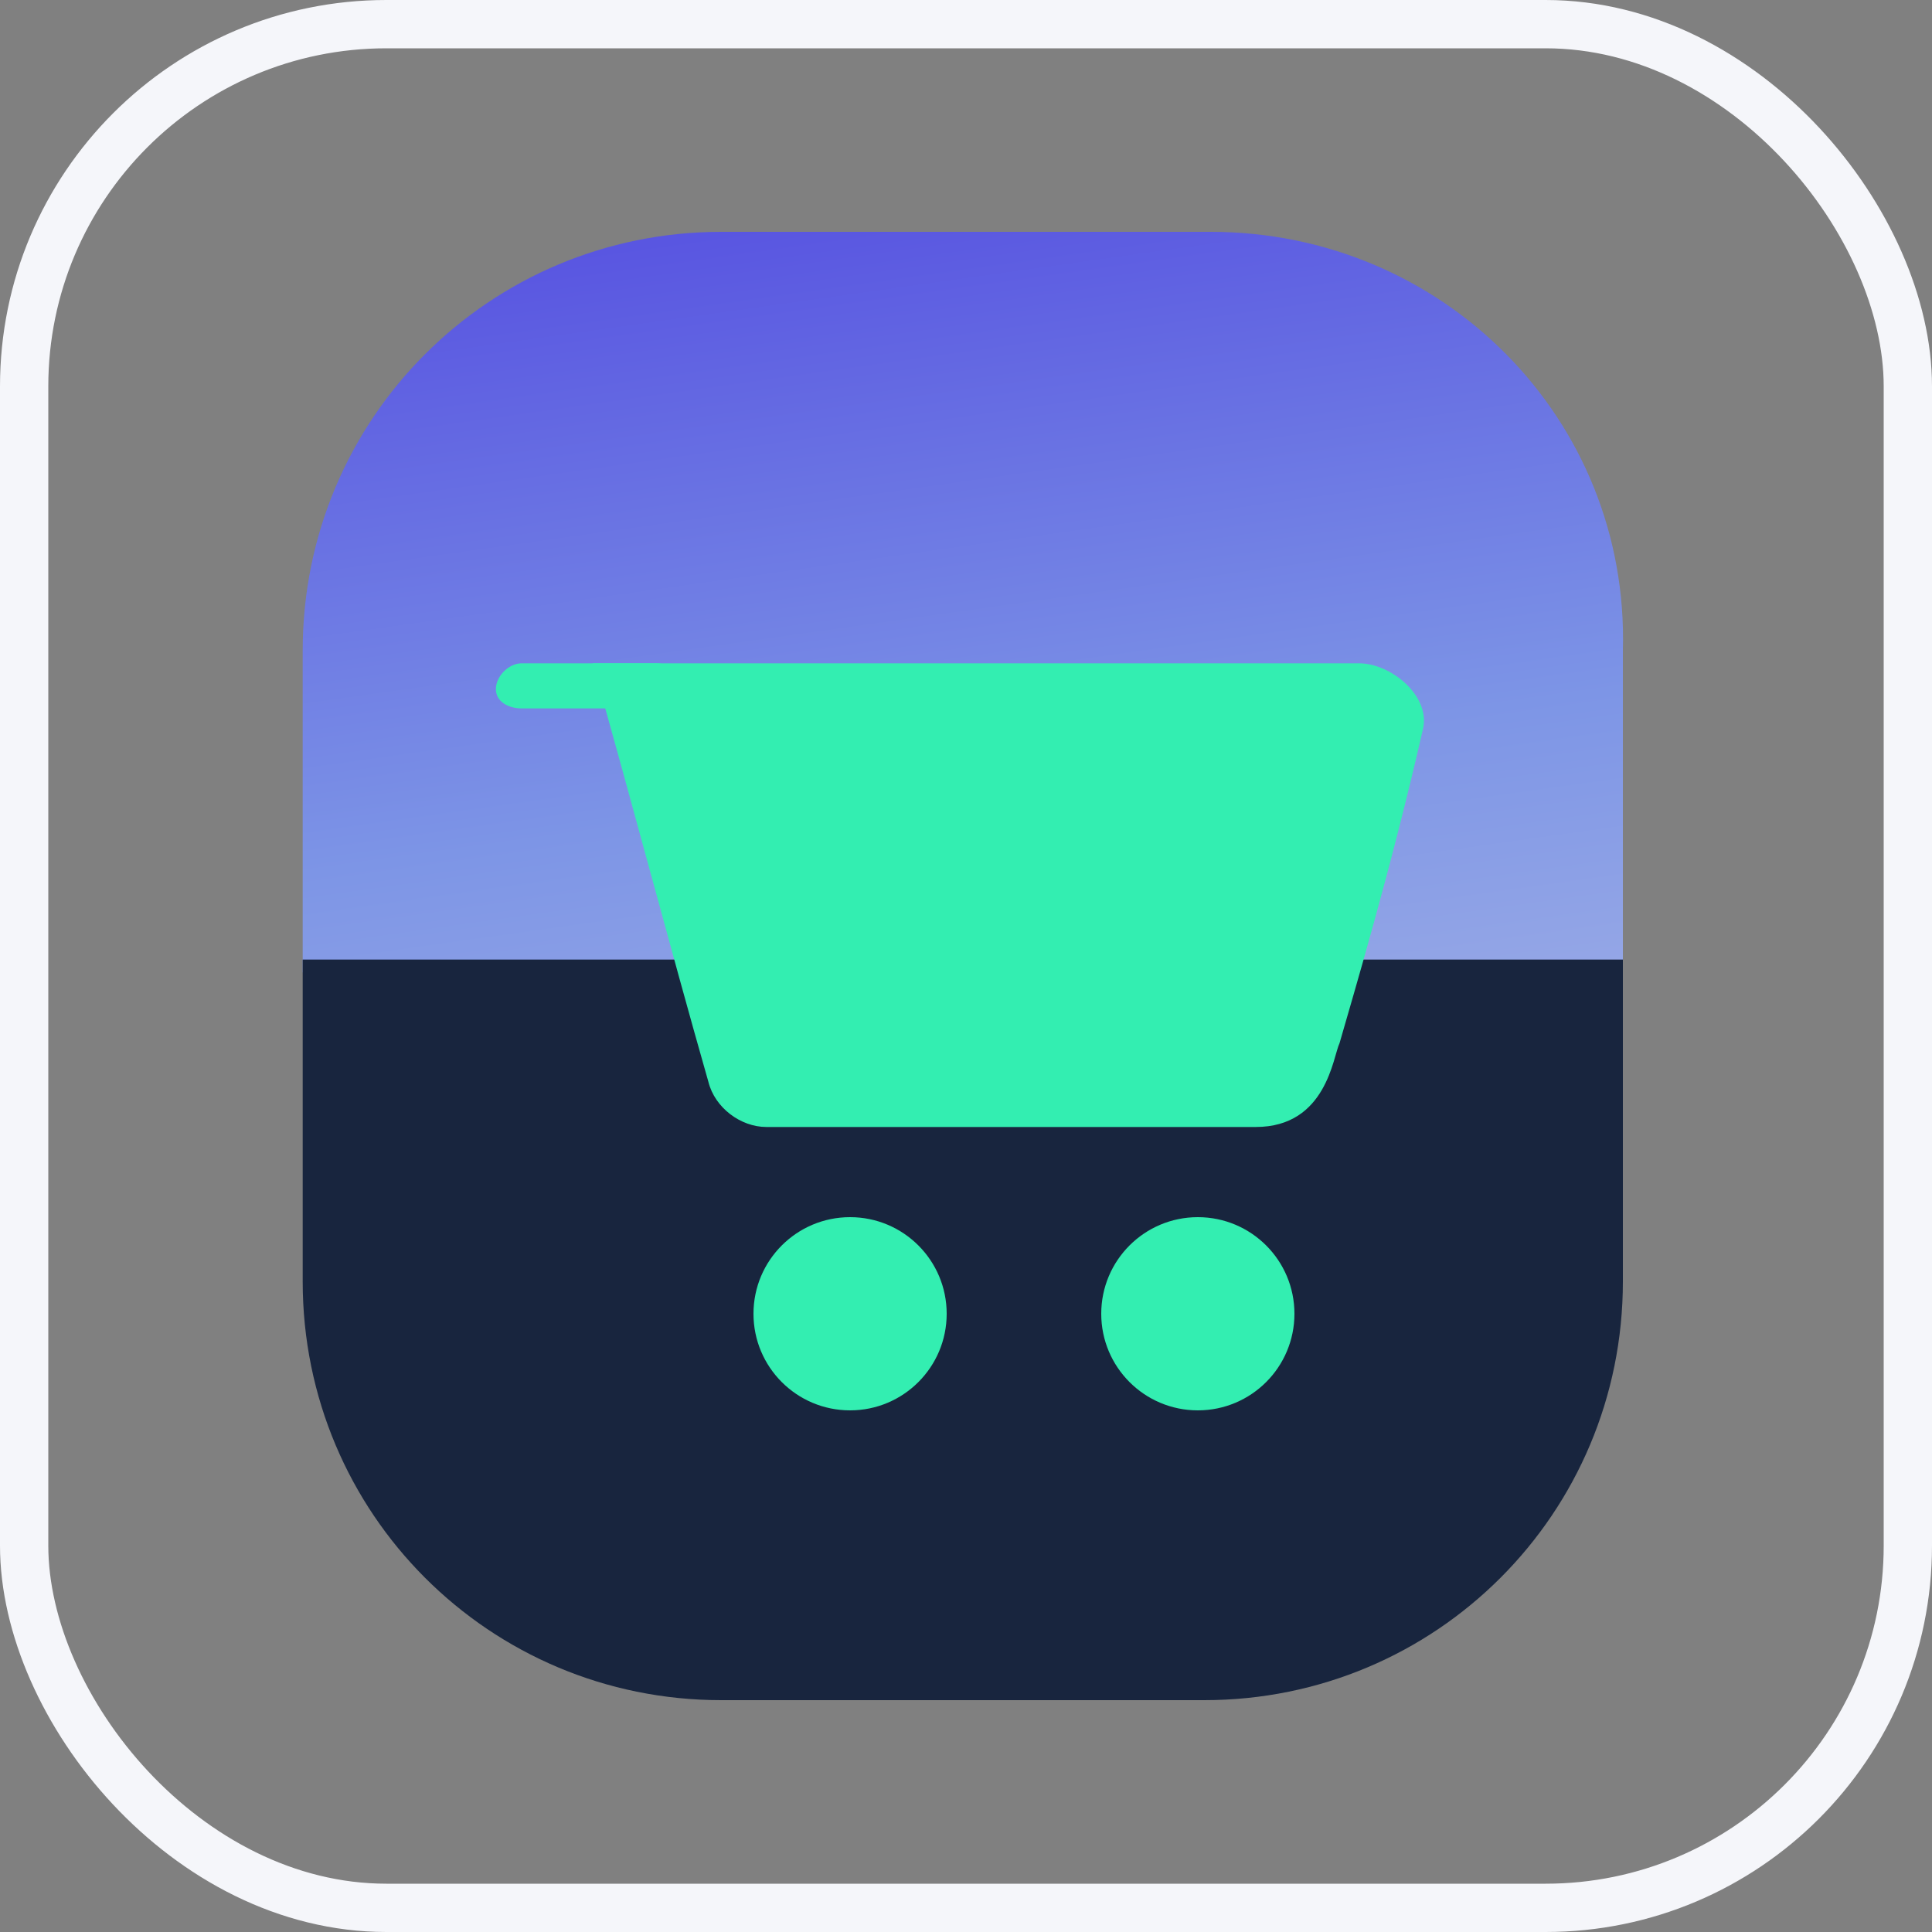
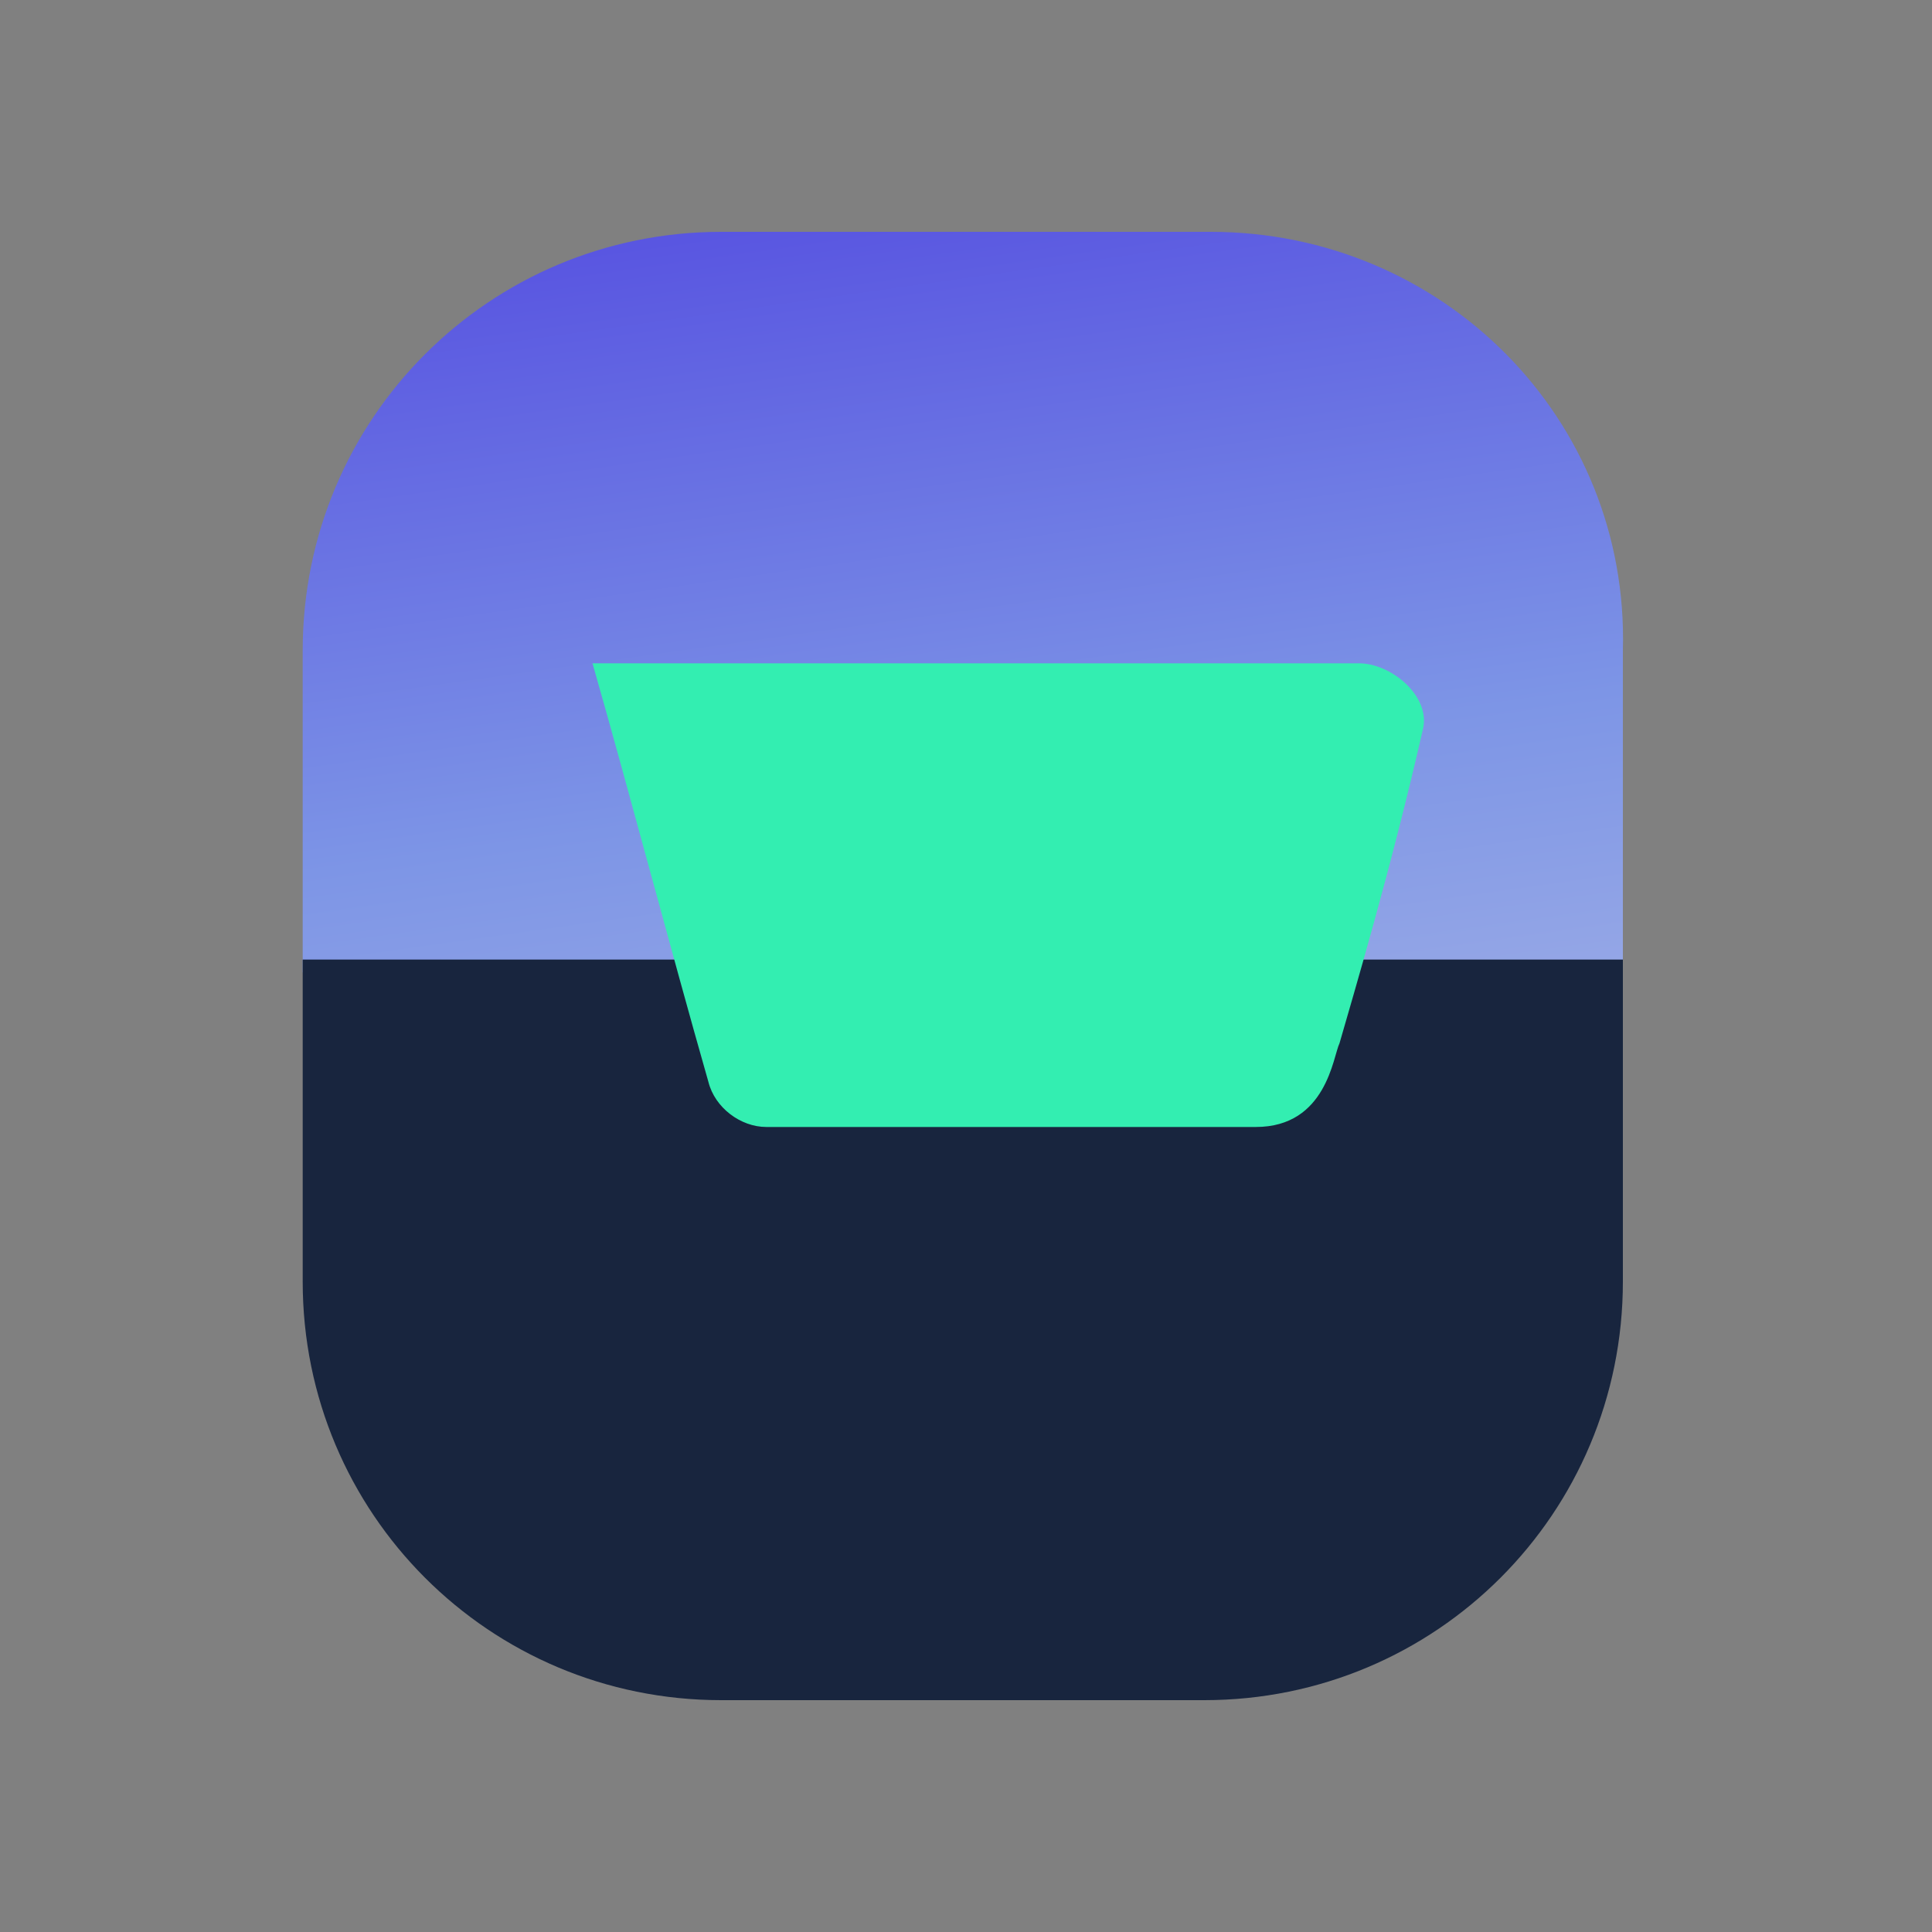
<svg xmlns="http://www.w3.org/2000/svg" width="40" height="40" viewBox="0 0 40 40" fill="none">
  <rect x="0" y="0" width="40" height="40" fill="#808080" stroke="none" />
-   <rect x="0.5" y="0.5" width="39" height="39" rx="7.5" stroke="#F5F6FA" />
  <path d="M25.067 4.8H19.2H18.533H14.933C10.133 4.8 6.267 8.667 6.267 13.467V20.133H18.4H19.067H33.6V13.467C33.733 8.667 29.867 4.8 25.067 4.8Z" fill="url(#paint0_linear_1104_2997)" />
  <path d="M14.933 35.2H20.8H21.467H24.933C29.733 35.2 33.6 31.333 33.6 26.533V19.867H21.467H20.8H6.267V26.533C6.267 31.333 10.133 35.2 14.933 35.2Z" fill="#18253E" />
-   <path d="M17.6 29.2C18.704 29.2 19.6 28.305 19.6 27.2C19.6 26.095 18.704 25.2 17.6 25.2C16.495 25.2 15.6 26.095 15.6 27.2C15.6 28.305 16.495 29.2 17.6 29.2Z" fill="#33EEB1" />
-   <path d="M24.8 29.2C25.905 29.2 26.8 28.305 26.8 27.2C26.8 26.095 25.905 25.2 24.8 25.2C23.695 25.2 22.8 26.095 22.8 27.2C22.8 28.305 23.695 29.2 24.8 29.2Z" fill="#33EEB1" />
  <path d="M28.133 13.733C25.333 13.733 21.333 13.733 17.733 13.733H12.267C13.067 16.533 13.867 19.6 14.667 22.4C14.8 22.933 15.333 23.333 15.867 23.333H26C27.467 23.333 27.6 21.867 27.733 21.6C28 20.667 28.8 18 29.467 15.067C29.6 14.4 28.8 13.733 28.133 13.733Z" fill="#33EEB1" />
-   <path d="M13.6 14.667H10.8C10.533 14.667 10.267 14.533 10.267 14.267C10.267 14 10.533 13.733 10.8 13.733H13.6C13.867 13.733 14.133 14 14.133 14.267C14.133 14.533 13.867 14.667 13.6 14.667Z" fill="#33EEB1" />
  <defs>
    <linearGradient id="paint0_linear_1104_2997" x1="24.363" y1="47.562" x2="17.082" y2="-4.308" gradientUnits="userSpaceOnUse">
      <stop stop-color="#FFF5E9" />
      <stop offset="0.605" stop-color="#7D95E6" />
      <stop offset="0.999" stop-color="#3F28DD" />
    </linearGradient>
  </defs>
</svg>